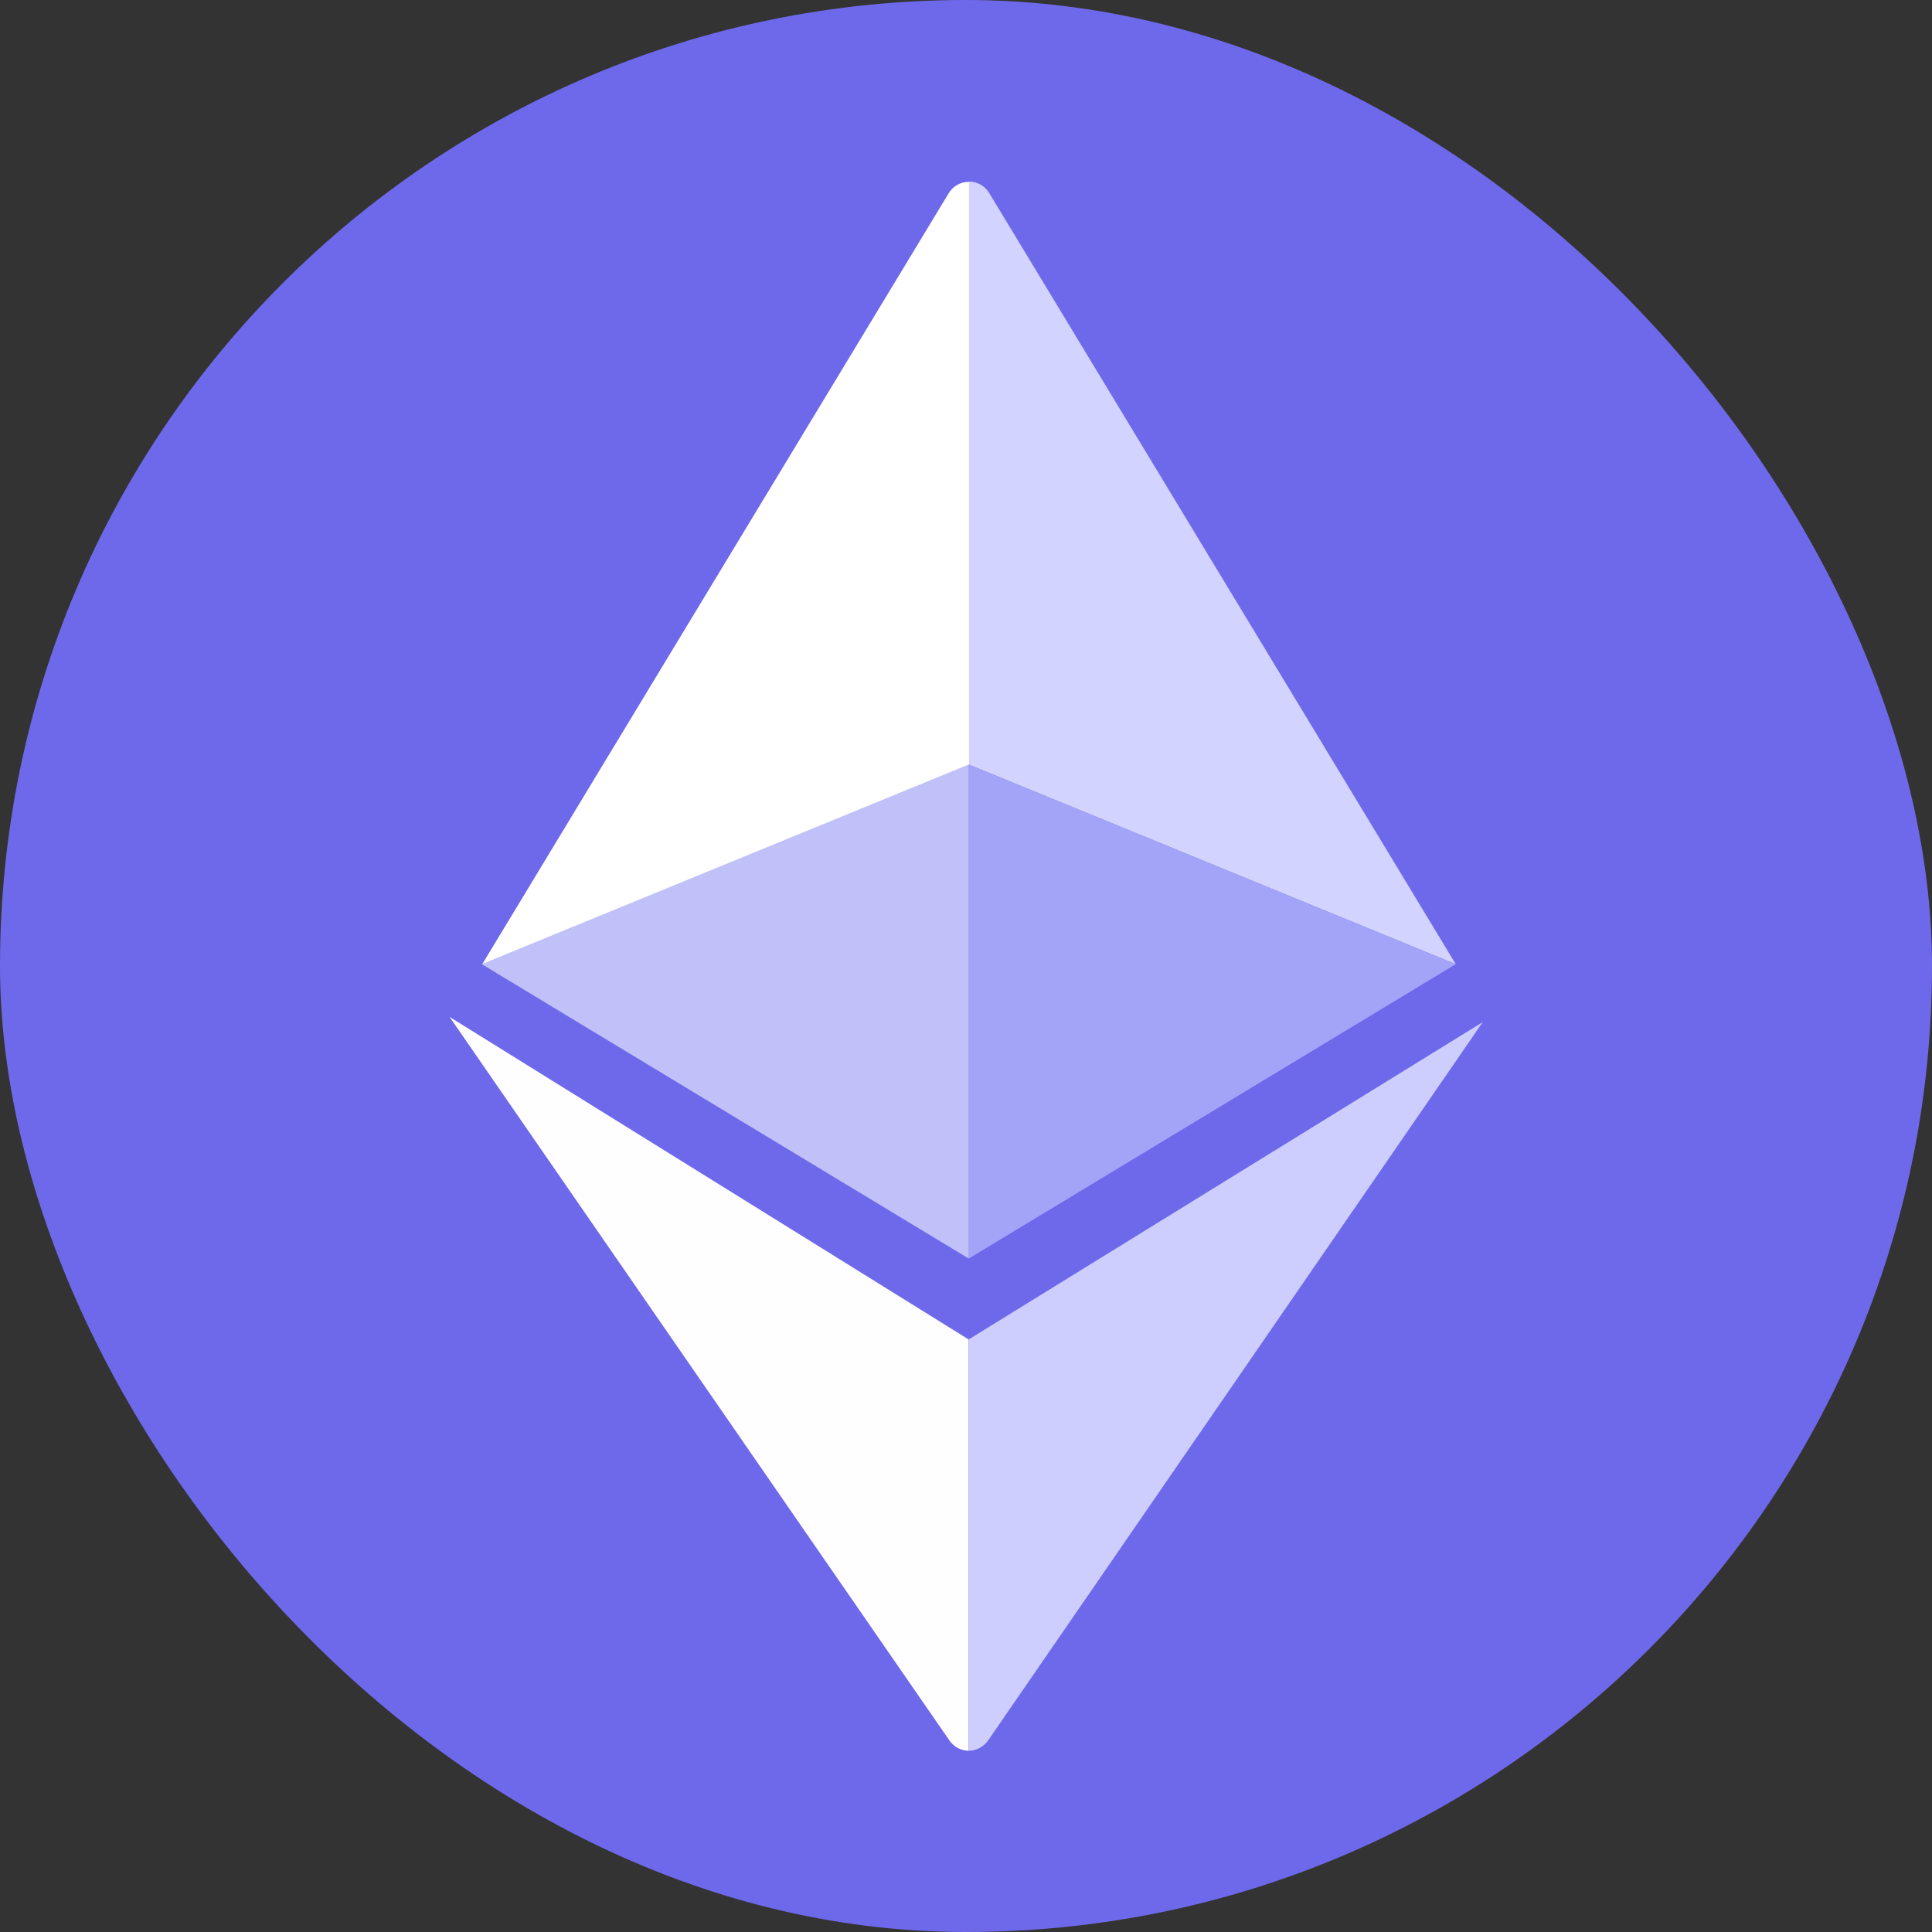
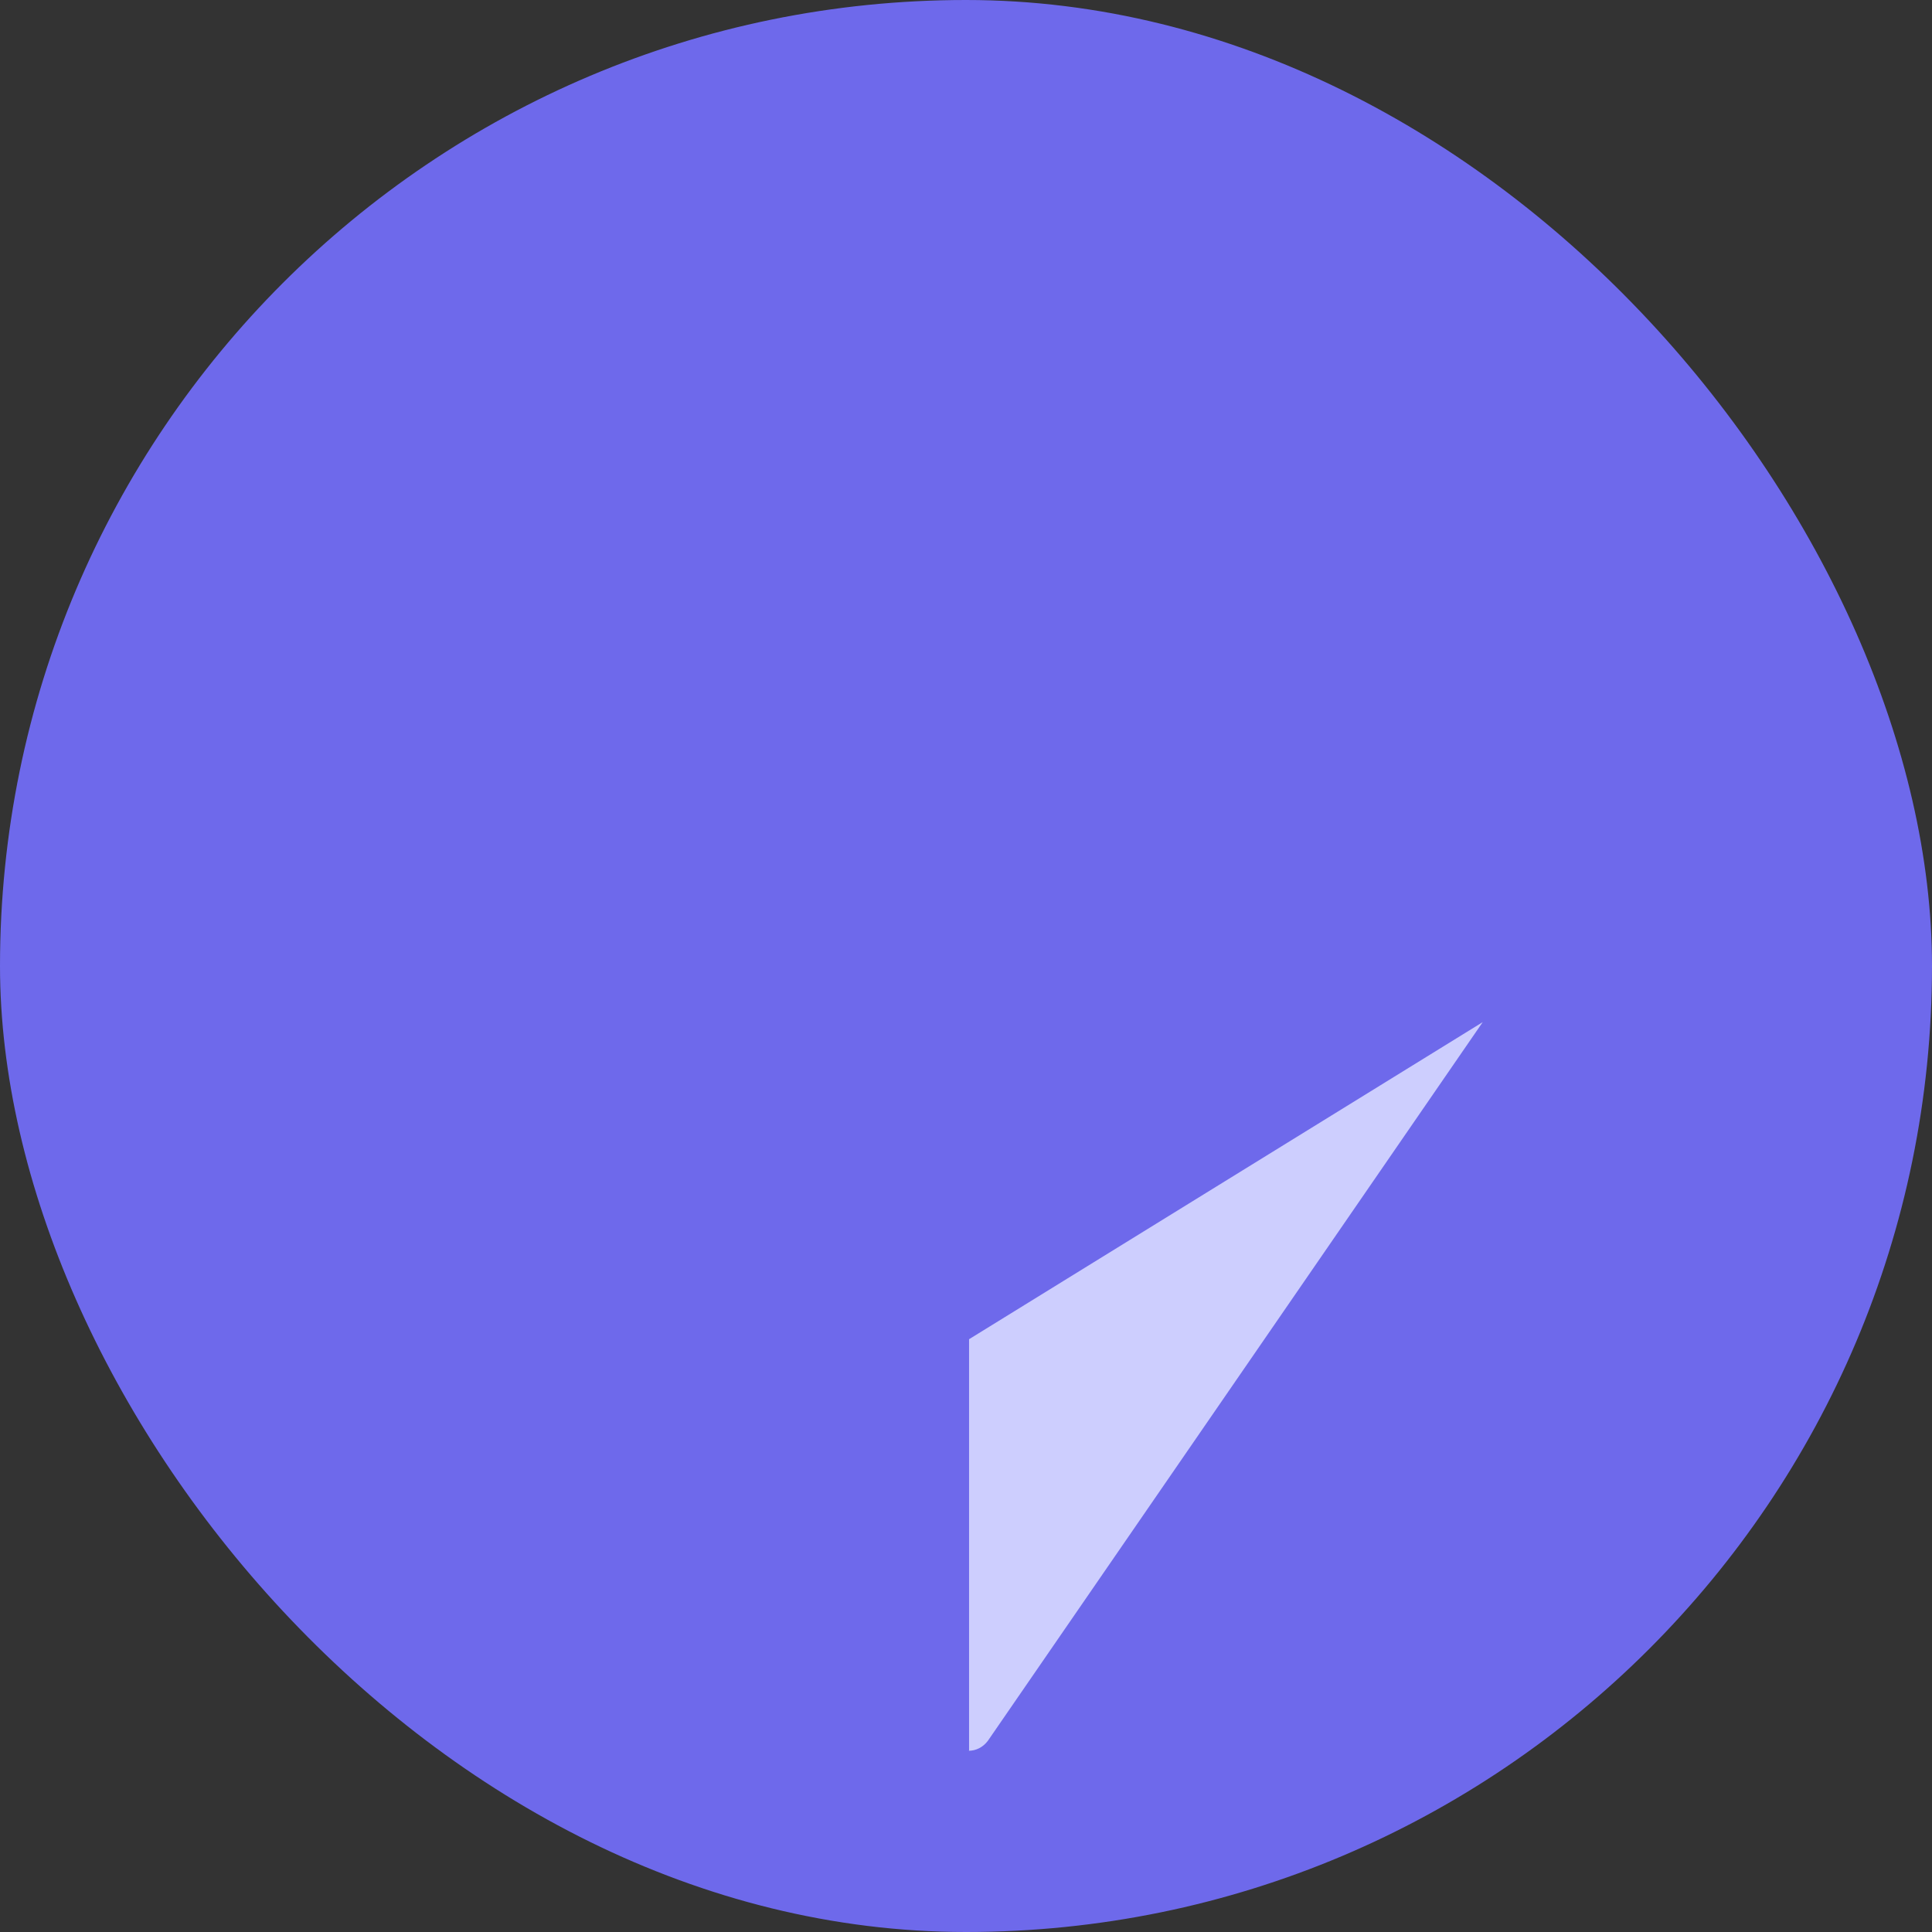
<svg xmlns="http://www.w3.org/2000/svg" id="b" data-name="ĎŽÓť 2" width="63" height="63" viewBox="0 0 63 63">
  <rect x="0" y="0" width="63" height="63" fill="#333333" stroke="none" />
  <defs>
    <style>
      .c {
        fill: #fff;
      }

      .d {
        fill: #fefdff;
      }

      .e {
        fill: #cdcefe;
      }

      .f {
        fill: #c0c1f9;
      }

      .g {
        fill: #d2d3ff;
      }

      .h {
        fill: #a3a4f7;
      }

      .i {
        fill: #6e69eb;
      }
    </style>
  </defs>
  <rect class="i" x="0" y="0" width="63" height="63" rx="31.5" ry="31.5" />
  <g>
-     <path class="g" d="m31.59,24.93l15.88,6.51-15.21-25.14c-.15-.25-.41-.38-.66-.38v19h0Z" />
-     <path class="c" d="m31.59,5.93c-.26,0-.51.13-.66.38l-15.21,25.14,15.88-6.51V5.93Z" />
-     <polygon class="h" points="31.59 24.93 31.59 24.93 31.59 41.04 47.47 31.44 31.59 24.93" />
-     <polygon class="f" points="15.71 31.44 31.59 41.04 31.59 24.93 15.71 31.44" />
-     <path class="d" d="m14.66,33.16l16.31,23.61c.15.21.39.32.62.32v-13.41l-16.93-10.52Z" />
    <path class="e" d="m31.59,57.09c.23,0,.46-.11.62-.32l16.14-23.44-16.75,10.34v13.41Z" />
  </g>
</svg>